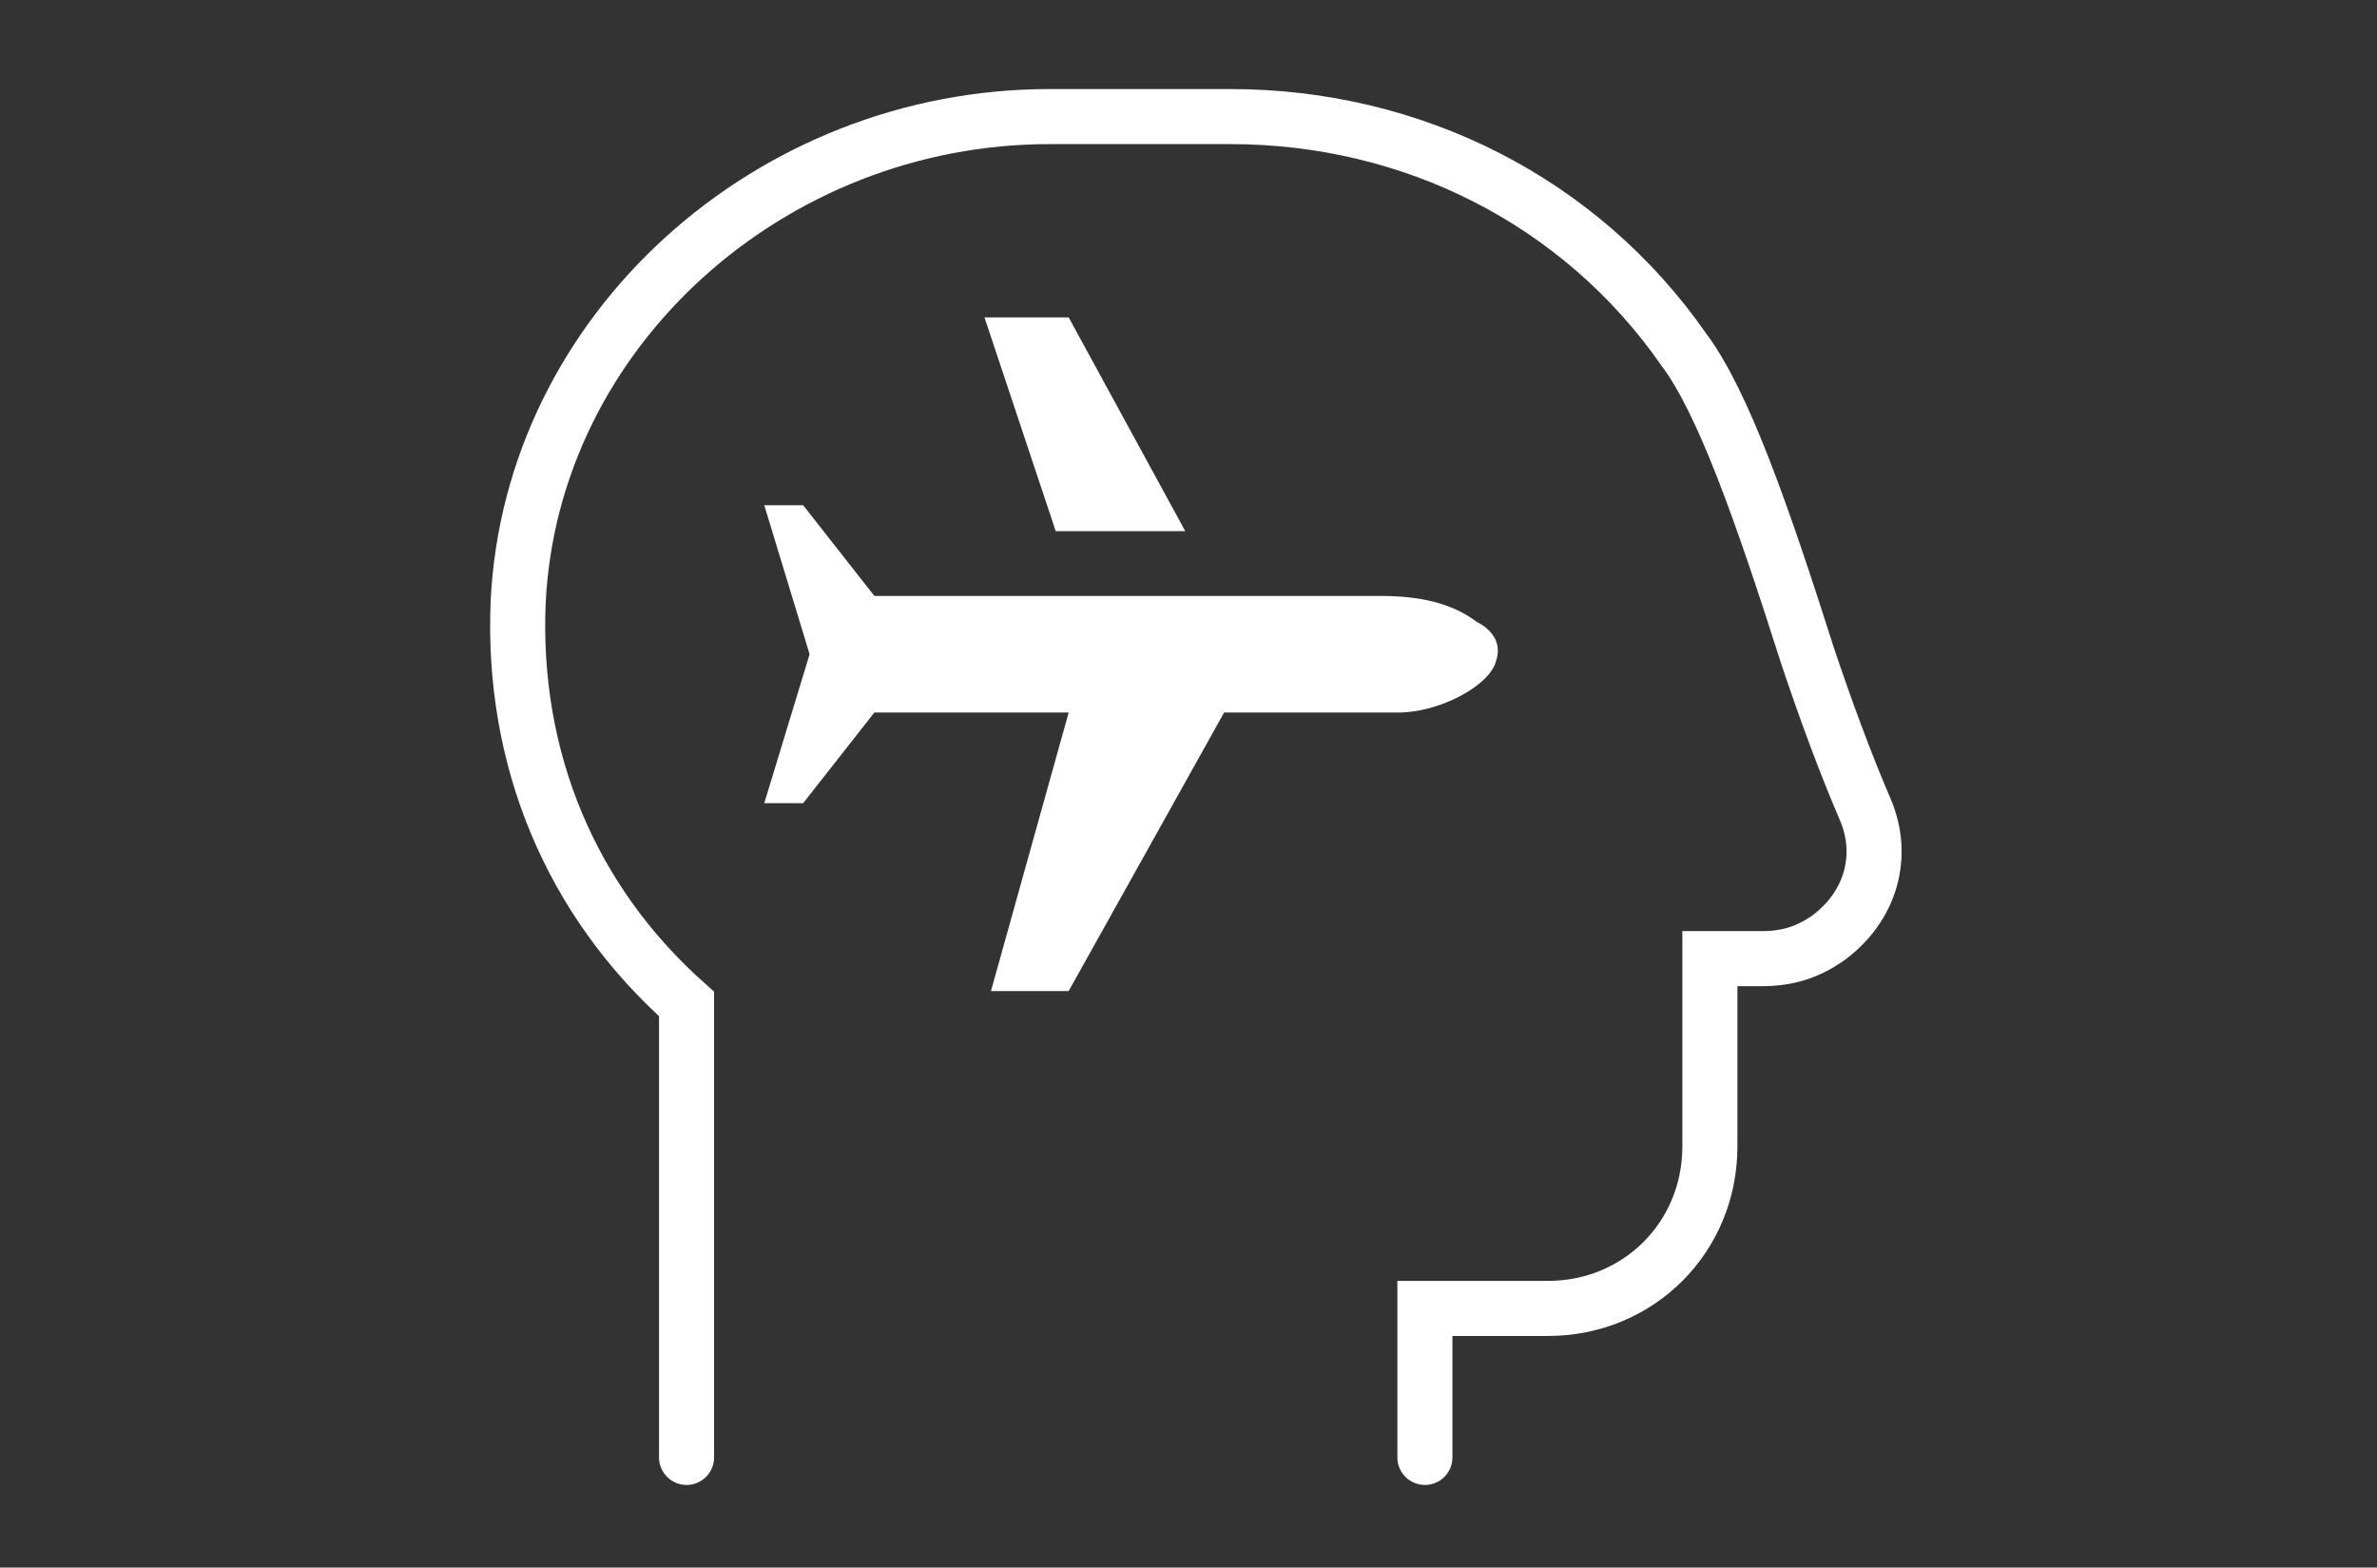
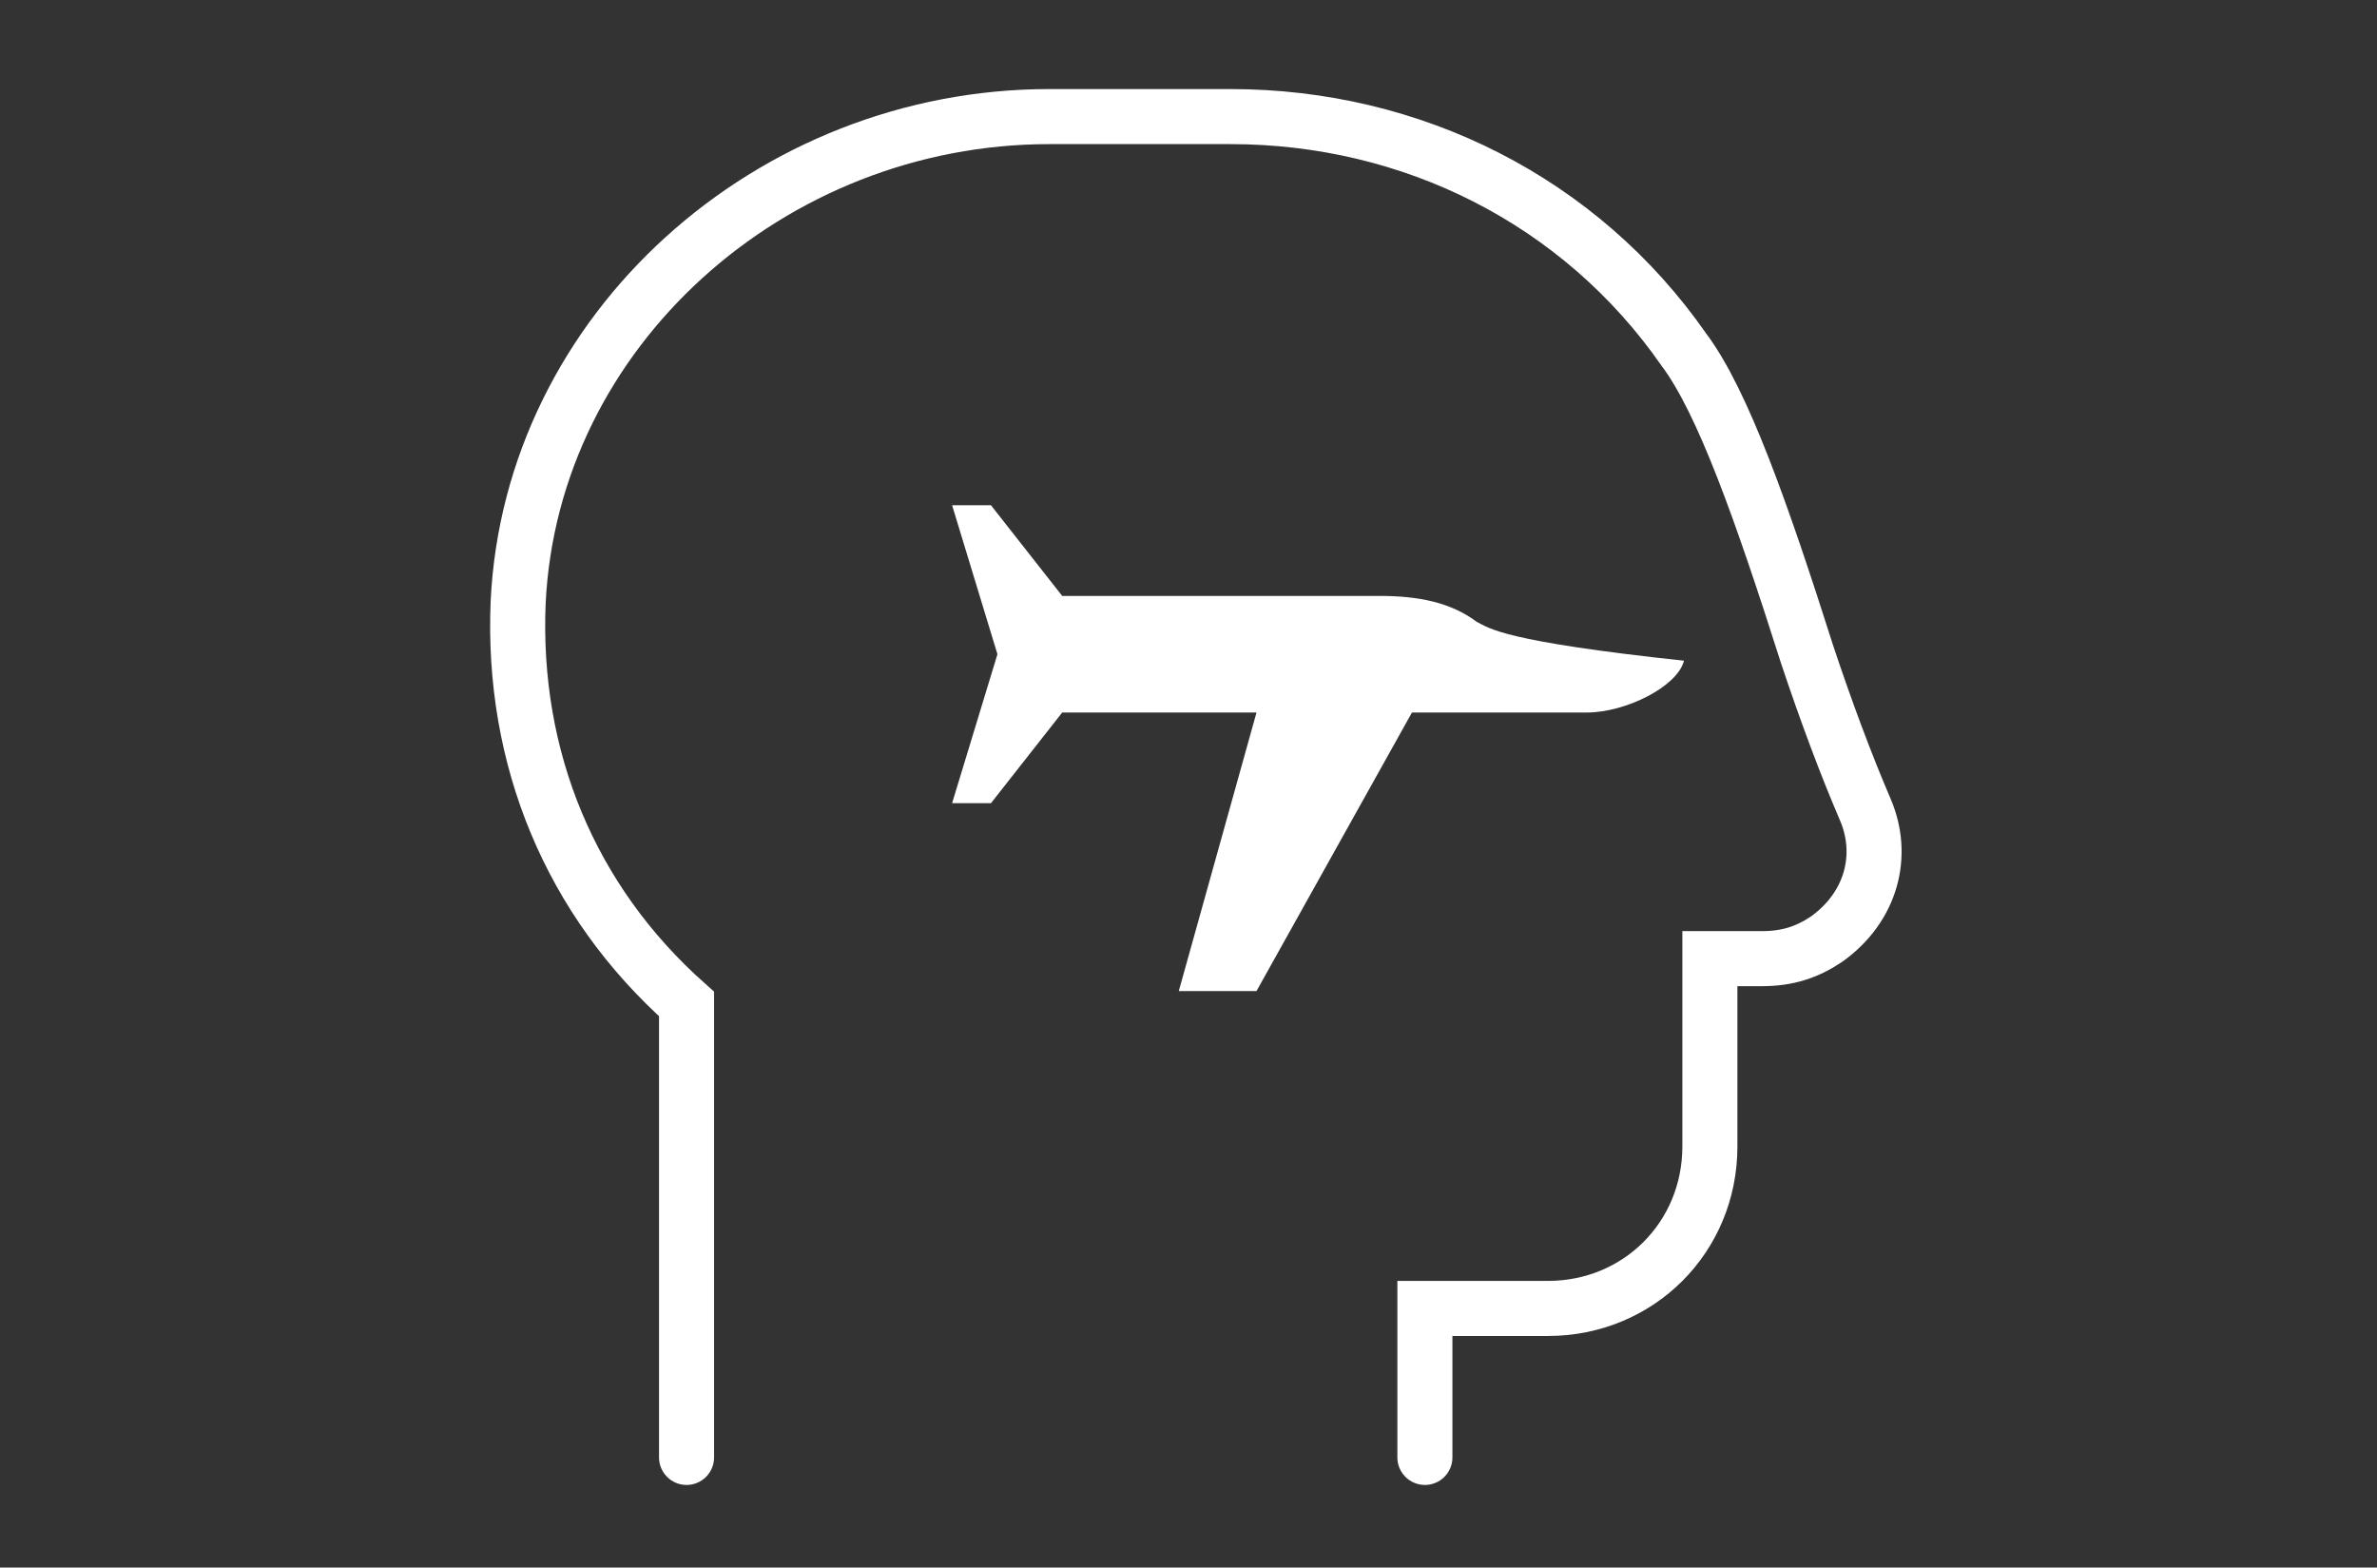
<svg xmlns="http://www.w3.org/2000/svg" version="1.1" id="Layer_1" x="0px" y="0px" viewBox="0 0 36.7 24.2" style="enable-background:new 0 0 36.7 24.2;" xml:space="preserve">
  <rect x="0" y="0" width="36.7" height="24.2" fill="#333333" stroke="none" />
  <style type="text/css">
	.st0{fill:#FFFFFF;}
	.st1{fill:none;stroke:#FFFFFF;stroke-width:0.85;stroke-linecap:round;stroke-miterlimit:10;}
</style>
  <g>
    <g>
-       <path class="st0" d="M22.8,9.6c-0.4-0.3-0.9-0.4-1.5-0.4h-2.4l0,0v0h-2.4h-0.1h-2.9l-1.1-1.4h-0.6l0.7,2.3l-0.7,2.3h0.6l1.1-1.4h3    l-1.2,4.3h1.2l2.4-4.3h2.7c0.6,0,1.4-0.4,1.5-0.8C23.2,9.9,23,9.7,22.8,9.6z" />
-       <polygon class="st0" points="18.3,8.2 16.5,4.9 15.2,4.9 16.3,8.2   " />
+       <path class="st0" d="M22.8,9.6c-0.4-0.3-0.9-0.4-1.5-0.4h-2.4l0,0v0h-2.4h-0.1l-1.1-1.4h-0.6l0.7,2.3l-0.7,2.3h0.6l1.1-1.4h3    l-1.2,4.3h1.2l2.4-4.3h2.7c0.6,0,1.4-0.4,1.5-0.8C23.2,9.9,23,9.7,22.8,9.6z" />
    </g>
    <path class="st1" d="M10.6,22.5v-7l0,0c-1.8-1.6-2.7-3.8-2.6-6.2c0.2-4.2,3.9-7.5,8.2-7.5h2.8c2.8,0,5.4,1.3,7,3.6   c0.6,0.8,1.2,2.5,1.9,4.7c0.3,0.9,0.6,1.7,0.9,2.4c0.3,0.7,0.1,1.5-0.6,2c-0.3,0.2-0.6,0.3-1,0.3h-0.8v2.9c0,1.4-1.1,2.5-2.5,2.5   h-1.9v2.3" />
  </g>
</svg>